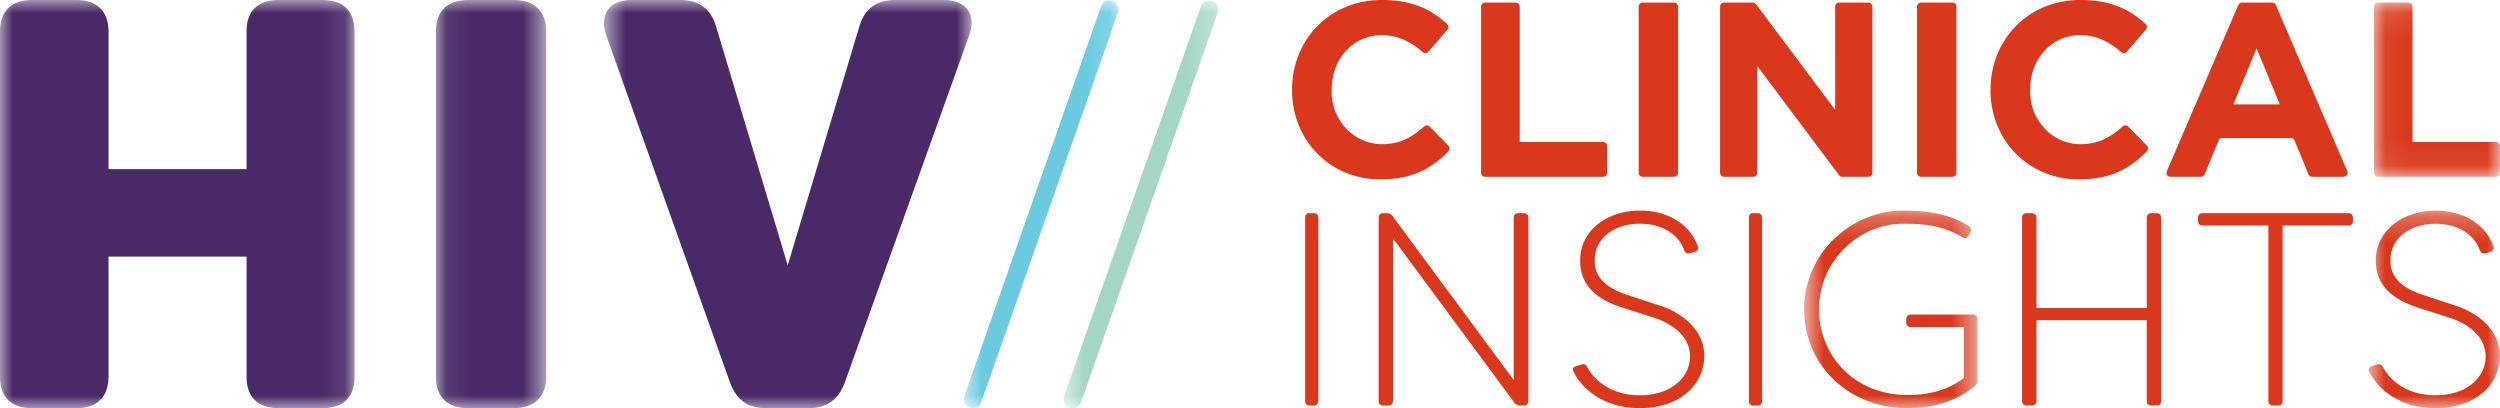
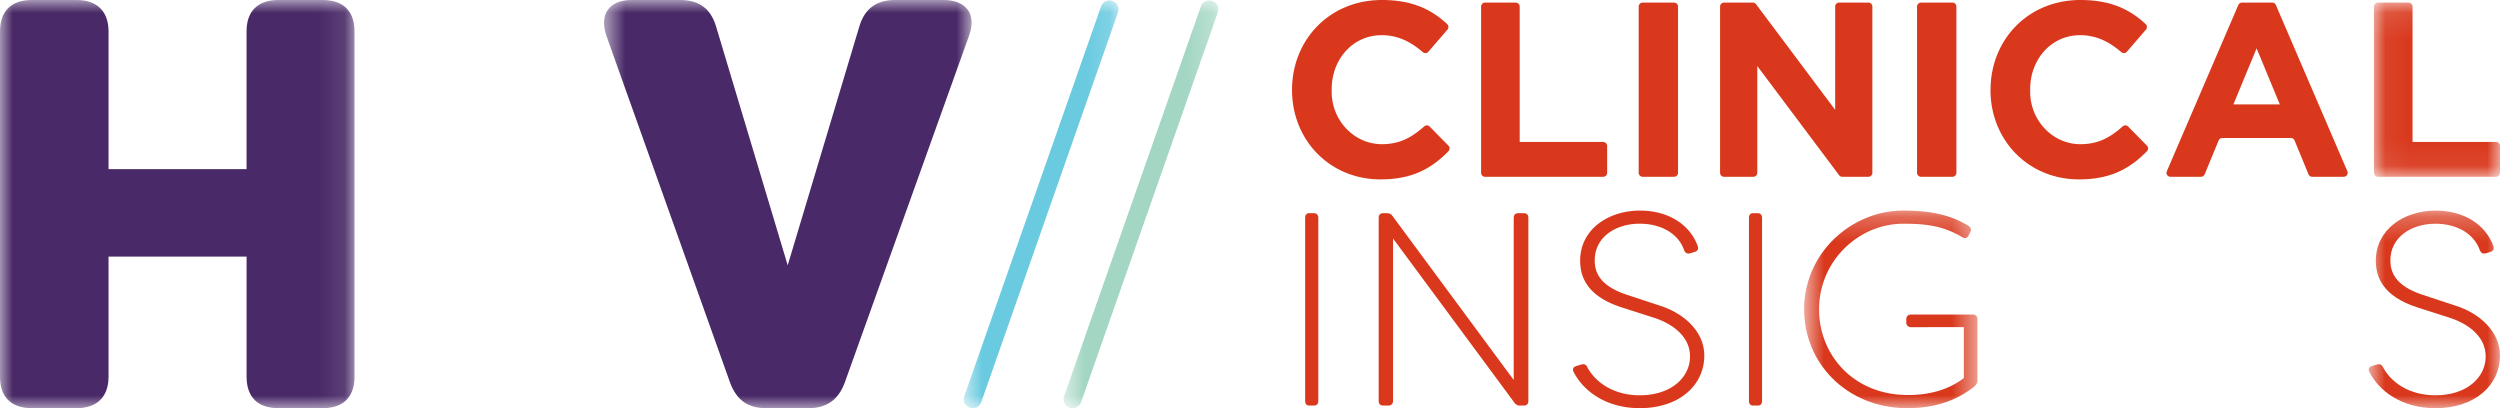
<svg xmlns="http://www.w3.org/2000/svg" width="98" height="16" fill="none">
  <g clip-path="url(#clip0_8203_10210)">
    <path fill-rule="evenodd" clip-rule="evenodd" d="M50.648 3.516C50.648 1.583 52.096 0 54.172 0c1.203 0 1.95.38 2.558.945.06.057.064.154.01.216l-.748.868a.154.154 0 01-.218.014c-.484-.414-.986-.664-1.611-.664-1.14 0-1.961.952-1.961 2.117v.109c0 1.113.885 2.06 1.992 2.047.701-.007 1.154-.275 1.636-.698a.154.154 0 01.212.006l.737.75c.06.06.06.158.001.218-.669.684-1.428 1.104-2.666 1.104-1.99 0-3.466-1.544-3.466-3.497v-.019zM58.216.102h1.198c.087 0 .158.07.158.156v5.307h3.27c.087 0 .158.07.158.156v1.053c0 .086-.07.156-.157.156h-4.627a.156.156 0 01-.157-.156V.258c0-.086.07-.156.157-.156zm6.18 0h1.223c.089 0 .16.07.16.156v6.516a.158.158 0 01-.16.156h-1.223a.158.158 0 01-.16-.156V.258c0-.086.071-.156.16-.156zm3.184 0h1.134c.048 0 .093.023.122.061l3.103 4.143V.258c0-.086.068-.156.153-.156h1.152c.085 0 .153.07.153.156v6.516a.155.155 0 01-.153.156h-1.028a.153.153 0 01-.122-.061l-3.208-4.28v4.185a.155.155 0 01-.153.156H67.58a.155.155 0 01-.153-.156V.258c0-.086.069-.156.153-.156zm7.728 0h1.223c.089 0 .16.07.16.156v6.516a.158.158 0 01-.16.156h-1.223a.158.158 0 01-.16-.156V.258c0-.086.071-.156.16-.156zm2.722 3.433v-.019C78.03 1.583 79.477 0 81.553 0c1.203 0 1.95.38 2.558.945.06.057.064.154.01.216l-.748.868a.154.154 0 01-.218.014c-.484-.414-.986-.664-1.612-.664-1.14 0-1.96.952-1.96 2.117v.109c0 1.113.885 2.06 1.992 2.047.7-.007 1.154-.275 1.636-.698a.154.154 0 01.212.006l.737.75c.059.06.06.158 0 .218-.668.684-1.427 1.104-2.665 1.104-1.99 0-3.467-1.544-3.467-3.497zm11.339.558l-.91-2.199-.91 2.199h1.82zM87.886.102h1.184c.062 0 .119.037.144.094l2.803 6.518a.155.155 0 01-.144.216h-1.234a.156.156 0 01-.145-.096l-.547-1.328a.157.157 0 00-.145-.097h-2.687a.157.157 0 00-.145.097l-.547 1.328a.157.157 0 01-.145.096h-1.195a.155.155 0 01-.144-.216L87.742.196a.157.157 0 01.144-.094z" fill="#D9381C" />
    <mask id="a" style="mask-type:luminance" maskUnits="userSpaceOnUse" x="93" y="0" width="5" height="7">
      <path d="M93.059.102h4.94V6.93h-4.94V.102z" fill="#fff" />
    </mask>
    <g mask="url(#a)">
      <path fill-rule="evenodd" clip-rule="evenodd" d="M93.216.102h1.199c.086 0 .157.07.157.156v5.307h3.27c.088 0 .158.07.158.156v1.053c0 .086-.07.156-.157.156h-4.627a.156.156 0 01-.157-.156V.258c0-.086.07-.156.157-.156z" fill="#D9381C" />
    </g>
    <mask id="b" style="mask-type:luminance" maskUnits="userSpaceOnUse" x="0" y="0" width="14" height="16">
      <path d="M0 0h13.897v16H0V0z" fill="#fff" />
    </mask>
    <g mask="url(#b)">
      <path fill-rule="evenodd" clip-rule="evenodd" d="M0 14.766V1.235C0 .435.44 0 1.249 0h1.757c.786 0 1.249.434 1.249 1.235v5.394h5.41V1.235c0-.8.44-1.235 1.25-1.235h1.734c.809 0 1.248.434 1.248 1.235v13.53c0 .8-.44 1.235-1.248 1.235h-1.735c-.809 0-1.248-.434-1.248-1.234v-4.708H4.255v4.708c0 .8-.463 1.234-1.249 1.234H1.25C.439 16 0 15.566 0 14.766z" fill="#492967" />
    </g>
    <mask id="c" style="mask-type:luminance" maskUnits="userSpaceOnUse" x="17" y="0" width="5" height="16">
      <path d="M17.088 0h4.323v16h-4.323V0z" fill="#fff" />
    </mask>
    <g mask="url(#c)">
-       <path fill-rule="evenodd" clip-rule="evenodd" d="M17.088 14.766V1.235c0-.8.446-1.235 1.269-1.235h1.785c.8 0 1.27.434 1.27 1.235v13.53c0 .8-.47 1.235-1.27 1.235h-1.785c-.823 0-1.27-.434-1.27-1.234z" fill="#492967" />
-     </g>
+       </g>
    <mask id="d" style="mask-type:luminance" maskUnits="userSpaceOnUse" x="23" y="0" width="16" height="16">
      <path d="M23.677 0h14.412v16H23.677V0z" fill="#fff" />
    </mask>
    <g mask="url(#d)">
      <path fill-rule="evenodd" clip-rule="evenodd" d="M23.776 1.418C23.477.57 23.867 0 24.764 0h1.908c.735 0 1.195.343 1.402 1.051l2.804 9.349 2.804-9.349C33.889.343 34.349 0 35.084 0h1.908c.896 0 1.31.571.988 1.418l-4.873 13.6c-.252.662-.712.982-1.402.982h-1.677c-.713 0-1.15-.32-1.402-.983l-4.85-13.6z" fill="#492967" />
    </g>
    <mask id="e" style="mask-type:luminance" maskUnits="userSpaceOnUse" x="41" y="0" width="7" height="16">
      <path d="M41.691 0h6.074v16H41.69V0z" fill="#fff" />
    </mask>
    <g mask="url(#e)">
      <path fill-rule="evenodd" clip-rule="evenodd" d="M42.044 16a.35.35 0 01-.333-.466L47.08.236a.353.353 0 01.666.23l-5.368 15.3a.353.353 0 01-.333.235z" fill="#A3D6C3" />
    </g>
    <mask id="f" style="mask-type:luminance" maskUnits="userSpaceOnUse" x="37" y="0" width="7" height="16">
      <path d="M37.78 0h6.073v16h-6.074V0z" fill="#fff" />
    </mask>
    <g mask="url(#f)">
      <path fill-rule="evenodd" clip-rule="evenodd" d="M38.132 16a.35.35 0 01-.333-.466L43.167.236a.353.353 0 01.666.23l-5.368 15.3a.353.353 0 01-.333.235z" fill="#69CAE0" />
    </g>
    <path fill-rule="evenodd" clip-rule="evenodd" d="M51.162 15.715V8.54c0-.119.06-.183.158-.183h.188c.1 0 .169.064.169.183v7.175c0 .119-.06.183-.169.183h-.188c-.099 0-.158-.064-.158-.183zm2.882 0V8.54c0-.119.065-.183.173-.183h.14c.098 0 .174.032.228.108l4.753 6.431V8.54c0-.119.065-.183.184-.183h.216c.108 0 .174.064.174.183v7.175c0 .119-.066.183-.174.183h-.151a.253.253 0 01-.217-.107l-4.763-6.443v6.367c0 .108-.065.183-.184.183h-.206c-.108 0-.173-.064-.173-.183zm7.747-1.367l.215-.065c.097-.02.173.011.216.108.29.558.99 1.104 2.057 1.104 1.238 0 1.97-.707 1.97-1.523 0-.793-.7-1.276-1.367-1.502l-1.304-.418c-1.378-.44-1.636-1.212-1.636-1.834 0-1.223 1.098-1.963 2.347-1.963 1.131 0 1.97.568 2.262 1.394.043.118-.011.193-.119.226l-.172.053c-.108.032-.183 0-.237-.107-.215-.644-.883-1.052-1.744-1.052-.948 0-1.766.526-1.766 1.438 0 .45.183.987 1.238 1.34l1.303.43c.958.3 1.755 1.019 1.755 1.963 0 1.148-.97 2.06-2.53 2.06-1.325 0-2.219-.676-2.596-1.427-.054-.118 0-.193.108-.225zm6.768 1.367V8.54c0-.119.059-.183.158-.183h.188c.099 0 .168.064.168.183v7.175c0 .119-.06.183-.168.183h-.188c-.099 0-.158-.064-.158-.183z" fill="#D9381C" />
    <mask id="g" style="mask-type:luminance" maskUnits="userSpaceOnUse" x="70" y="8" width="8" height="8">
      <path d="M70.72 8.255h6.795V16H70.72V8.255z" fill="#fff" />
    </mask>
    <g mask="url(#g)">
      <path fill-rule="evenodd" clip-rule="evenodd" d="M70.72 12.128c0-2.189 1.835-3.873 3.886-3.873.955 0 1.802.129 2.562.6.097.065.12.14.065.247l-.065.13c-.055.107-.141.128-.25.064-.792-.473-1.52-.526-2.312-.526-1.736 0-3.299 1.448-3.299 3.358 0 1.78 1.346 3.357 3.484 3.357.694 0 1.508-.14 2.192-.665v-1.995H74.91a.176.176 0 01-.184-.182v-.13c0-.106.065-.182.184-.182h2.42c.12 0 .185.065.185.183v2.403c0 .086-.033.16-.152.257-.868.687-1.856.826-2.594.826-2.366 0-4.048-1.759-4.048-3.872z" fill="#D9381C" />
    </g>
-     <path fill-rule="evenodd" clip-rule="evenodd" d="M79.265 15.715V8.54c0-.119.065-.183.174-.183h.207c.109 0 .185.064.185.183v3.534h4.323V8.54c0-.108.066-.183.174-.183h.218c.098 0 .174.064.174.183v7.175c0 .119-.065.183-.174.183h-.218c-.109 0-.174-.064-.174-.183v-3.167h-4.323v3.167c0 .108-.065.183-.185.183h-.207c-.109 0-.174-.064-.174-.183zM92.236 8.54v.118c0 .119-.065.184-.172.184h-2.586v6.873c0 .119-.064.183-.172.183h-.203c-.108 0-.183-.064-.183-.183V8.842h-2.576c-.107 0-.182-.065-.182-.184V8.54c0-.119.064-.183.182-.183h5.72c.107 0 .172.064.172.183z" fill="#D9381C" />
    <mask id="h" style="mask-type:luminance" maskUnits="userSpaceOnUse" x="92" y="8" width="6" height="8">
      <path d="M92.853 8.255H98V16h-5.147V8.255z" fill="#fff" />
    </mask>
    <g mask="url(#h)">
      <path fill-rule="evenodd" clip-rule="evenodd" d="M92.874 14.573c-.054-.117 0-.193.107-.225l.216-.064c.097-.022.172.01.215.107.29.558.99 1.105 2.057 1.105 1.238 0 1.97-.708 1.97-1.523 0-.794-.7-1.277-1.367-1.502l-1.303-.418c-1.379-.44-1.637-1.213-1.637-1.835 0-1.223 1.099-1.963 2.348-1.963 1.13 0 1.97.569 2.261 1.395.043.117-.01.193-.118.225l-.173.054c-.107.032-.183 0-.236-.108-.216-.643-.883-1.051-1.745-1.051-.948 0-1.766.526-1.766 1.438 0 .45.183.986 1.238 1.34l1.303.43c.959.3 1.756 1.018 1.756 1.963 0 1.148-.97 2.06-2.53 2.06-1.326 0-2.22-.677-2.596-1.428z" fill="#D9381C" />
    </g>
  </g>
  <defs>
    <clipPath id="clip0_8203_10210">
      <path fill="#fff" d="M0 0h98v16H0z" />
    </clipPath>
  </defs>
</svg>